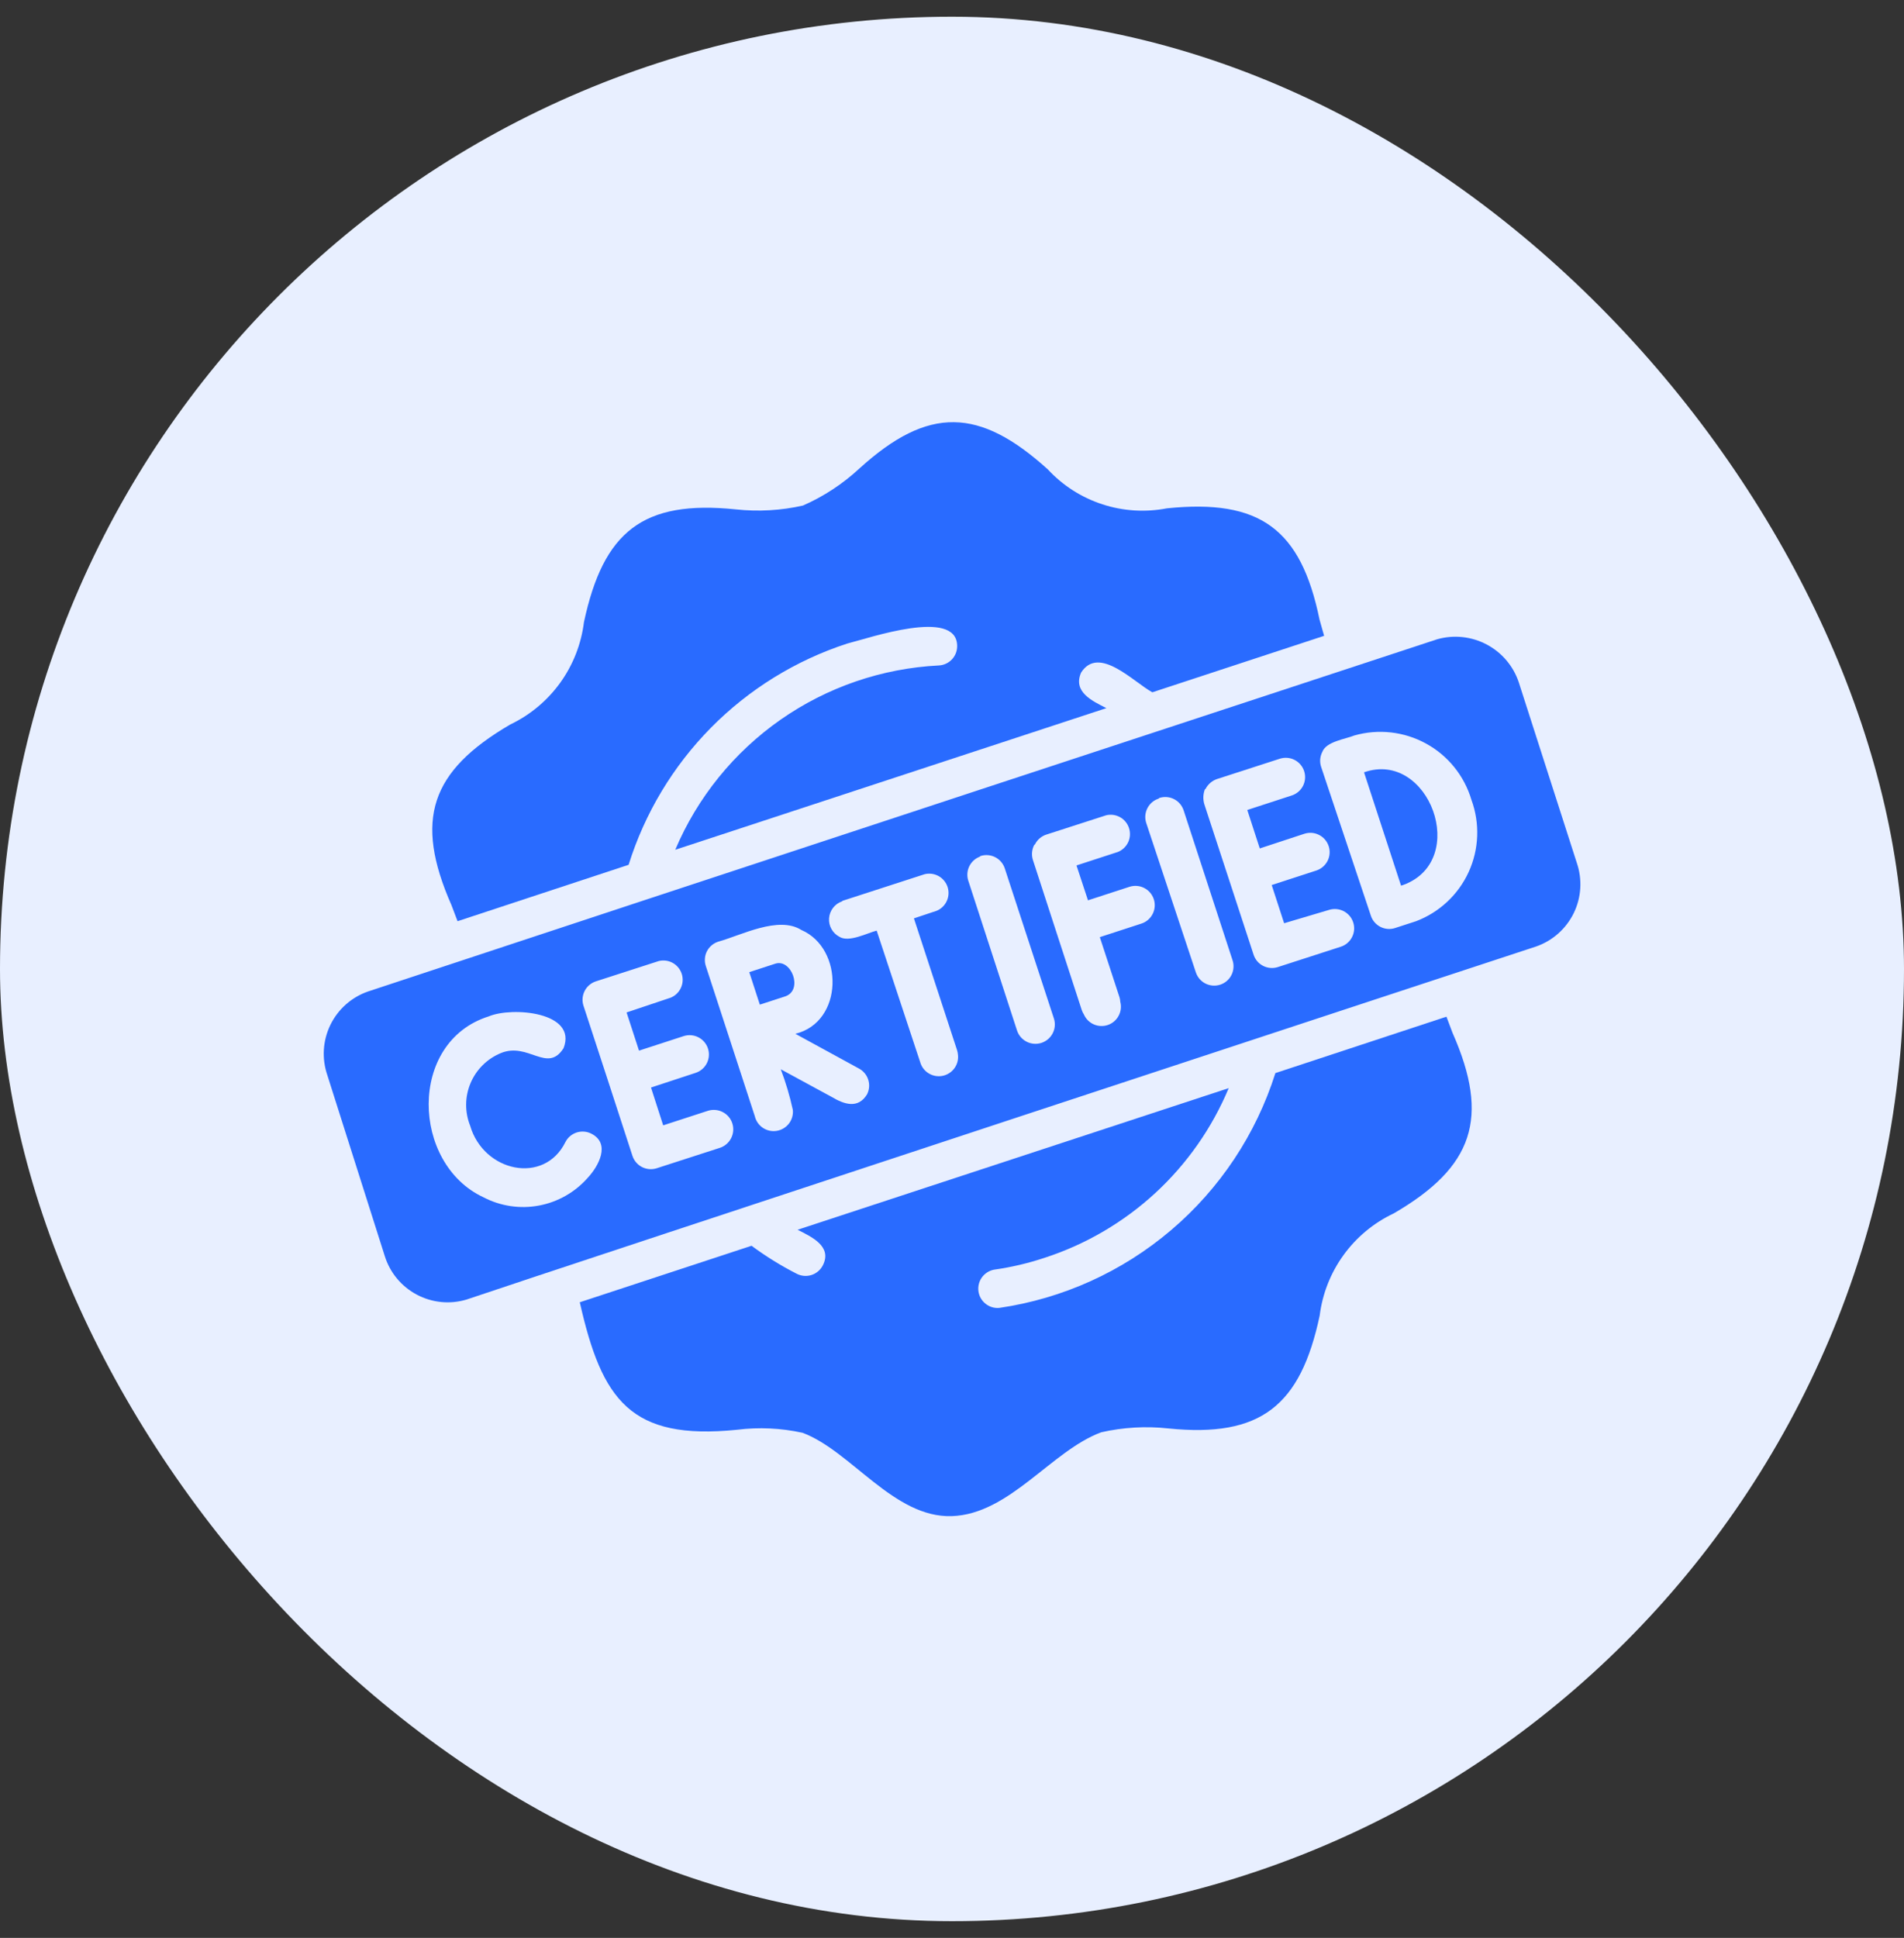
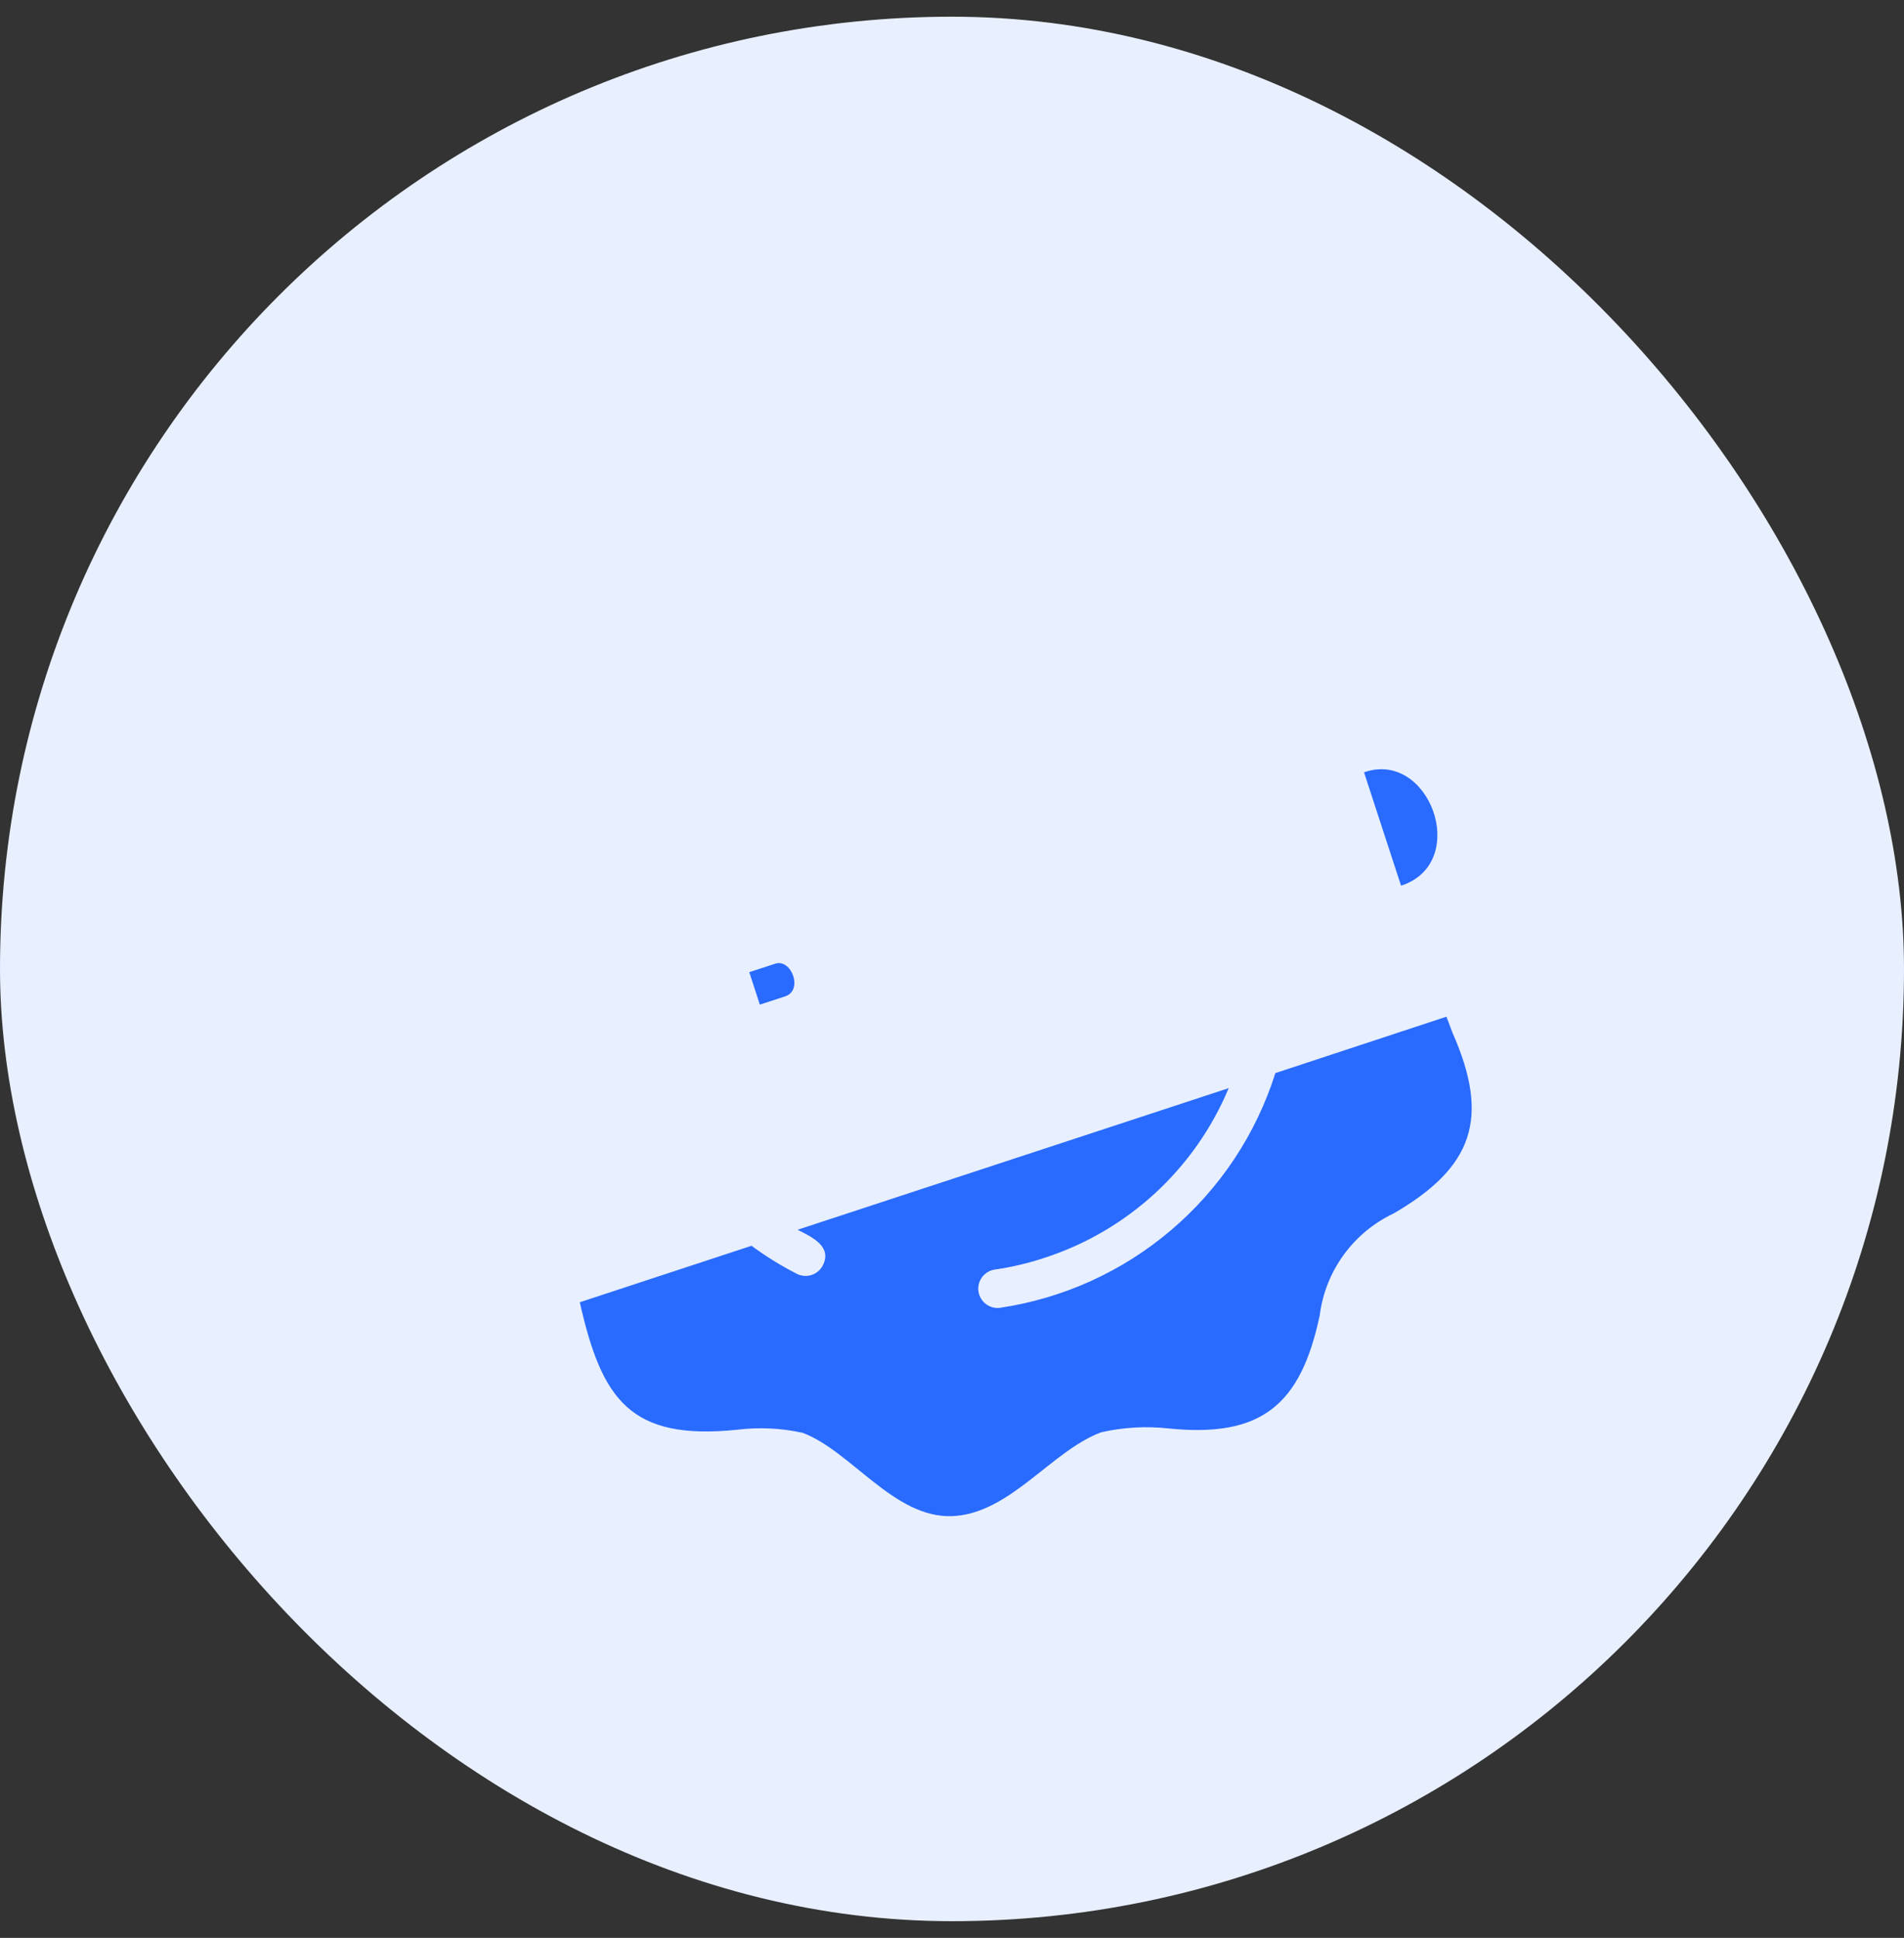
<svg xmlns="http://www.w3.org/2000/svg" width="57" height="58" viewBox="0 0 57 58" fill="none">
  <rect x="0" y="0" width="57" height="58" fill="#333333" stroke="none" />
  <rect y="0.5" width="57" height="57" rx="28.5" fill="#E8EFFF" />
  <g clip-path="url(#clip0_1311_1185)">
    <path d="M23.208 28.843L22.431 29.096L22.747 30.068L23.524 29.815C24.048 29.615 23.685 28.684 23.208 28.843Z" fill="#296BFF" />
    <path d="M42.013 26.485C44.009 25.749 42.779 22.431 40.835 23.115L41.943 26.507L42.013 26.485Z" fill="#296BFF" />
-     <path d="M45.99 28.327C46.482 28.155 46.886 27.795 47.114 27.327C47.342 26.858 47.374 26.318 47.205 25.825L45.472 20.435C45.312 19.944 44.968 19.535 44.512 19.292C44.056 19.049 43.525 18.992 43.028 19.132C42.196 19.403 18.88 27.069 11.014 29.676C10.522 29.847 10.118 30.207 9.89 30.676C9.662 31.145 9.63 31.684 9.799 32.178L11.519 37.593C11.673 38.088 12.016 38.502 12.474 38.746C12.931 38.99 13.466 39.044 13.963 38.896C16.599 37.999 45.166 28.595 45.99 28.327ZM21.548 34.355L19.661 34.965C19.516 35.012 19.358 34.999 19.221 34.93C19.085 34.861 18.982 34.74 18.934 34.595L18.203 32.349L17.467 30.099C17.42 29.954 17.433 29.796 17.502 29.66C17.571 29.523 17.692 29.42 17.837 29.372L19.723 28.763C19.865 28.729 20.014 28.749 20.141 28.82C20.268 28.891 20.364 29.007 20.409 29.146C20.454 29.284 20.445 29.435 20.384 29.567C20.323 29.699 20.215 29.803 20.08 29.859L18.758 30.302L19.13 31.445L20.467 31.01C20.613 30.963 20.772 30.976 20.909 31.046C21.045 31.116 21.148 31.237 21.195 31.383C21.242 31.529 21.229 31.688 21.159 31.825C21.089 31.961 20.968 32.064 20.822 32.111L19.489 32.549L19.854 33.681L21.191 33.246C21.338 33.199 21.498 33.212 21.635 33.283C21.773 33.353 21.877 33.475 21.924 33.623C21.971 33.77 21.958 33.929 21.887 34.067C21.817 34.204 21.695 34.308 21.548 34.355ZM22.596 33.404L21.131 28.915C21.107 28.843 21.097 28.766 21.103 28.69C21.108 28.613 21.128 28.539 21.163 28.471C21.198 28.403 21.246 28.342 21.305 28.293C21.363 28.244 21.431 28.206 21.504 28.183C22.19 27.994 23.304 27.4 23.991 27.834C25.272 28.389 25.254 30.591 23.811 30.941L25.704 31.975C25.841 32.045 25.944 32.166 25.991 32.312C26.039 32.457 26.026 32.616 25.957 32.753C25.688 33.193 25.277 33.056 24.899 32.831L23.374 32.003C23.524 32.398 23.645 32.804 23.735 33.218C23.75 33.364 23.708 33.511 23.619 33.627C23.529 33.744 23.398 33.822 23.253 33.846C23.108 33.87 22.959 33.837 22.837 33.755C22.715 33.673 22.629 33.547 22.596 33.404ZM25.228 26.959L27.682 26.164C27.823 26.13 27.973 26.15 28.1 26.221C28.227 26.292 28.323 26.409 28.368 26.547C28.413 26.686 28.404 26.836 28.343 26.968C28.282 27.101 28.173 27.205 28.039 27.26L27.36 27.486L28.65 31.425C28.666 31.476 28.676 31.529 28.68 31.583C28.693 31.727 28.651 31.87 28.563 31.985C28.475 32.099 28.347 32.177 28.205 32.202C28.063 32.227 27.917 32.198 27.795 32.121C27.673 32.044 27.584 31.924 27.546 31.784L26.245 27.853C25.971 27.921 25.41 28.219 25.127 28.036C25.027 27.984 24.945 27.903 24.891 27.805C24.836 27.707 24.811 27.594 24.82 27.482C24.828 27.37 24.869 27.263 24.937 27.173C25.005 27.084 25.098 27.016 25.204 26.979L25.228 26.959ZM29.354 25.62C29.499 25.573 29.657 25.586 29.793 25.655C29.929 25.724 30.032 25.845 30.08 25.99L31.55 30.481C31.574 30.554 31.583 30.63 31.577 30.706C31.571 30.782 31.55 30.856 31.515 30.924C31.481 30.992 31.433 31.052 31.375 31.102C31.317 31.151 31.25 31.189 31.178 31.213C31.105 31.236 31.029 31.245 30.953 31.239C30.877 31.233 30.803 31.213 30.735 31.178C30.667 31.143 30.607 31.096 30.557 31.038C30.507 30.98 30.47 30.913 30.446 30.84L28.984 26.347C28.942 26.207 28.954 26.057 29.018 25.926C29.083 25.795 29.194 25.693 29.33 25.641L29.354 25.62ZM30.985 25.27C31.019 25.202 31.066 25.141 31.124 25.091C31.181 25.042 31.248 25.004 31.32 24.98L33.114 24.401C33.255 24.366 33.404 24.387 33.532 24.458C33.659 24.529 33.754 24.645 33.799 24.784C33.844 24.922 33.836 25.073 33.775 25.205C33.714 25.337 33.605 25.441 33.471 25.497L32.227 25.902L32.571 26.946L33.815 26.541C33.961 26.494 34.119 26.507 34.256 26.578C34.392 26.648 34.495 26.769 34.542 26.915C34.589 27.061 34.576 27.22 34.506 27.356C34.436 27.493 34.315 27.596 34.169 27.643L32.925 28.048L33.514 29.846C33.528 29.89 33.536 29.935 33.537 29.981C33.575 30.122 33.558 30.272 33.489 30.401C33.421 30.53 33.307 30.628 33.169 30.676C33.031 30.724 32.88 30.718 32.747 30.66C32.613 30.602 32.506 30.495 32.448 30.361C32.422 30.32 32.4 30.277 32.385 30.231L31.625 27.899L30.927 25.753C30.901 25.678 30.89 25.598 30.896 25.518C30.902 25.438 30.924 25.361 30.961 25.29L30.985 25.27ZM34.708 23.882C34.853 23.835 35.011 23.848 35.147 23.917C35.283 23.986 35.386 24.107 35.434 24.252L36.899 28.74C36.923 28.812 36.932 28.889 36.926 28.964C36.921 29.04 36.9 29.114 36.866 29.182C36.832 29.25 36.785 29.31 36.727 29.36C36.669 29.409 36.603 29.447 36.531 29.471C36.458 29.494 36.382 29.504 36.307 29.498C36.231 29.492 36.157 29.472 36.089 29.438C36.021 29.404 35.961 29.356 35.911 29.299C35.862 29.241 35.824 29.174 35.8 29.102L34.314 24.629C34.267 24.484 34.28 24.326 34.349 24.19C34.419 24.053 34.539 23.95 34.684 23.903L34.708 23.882ZM36.093 23.608C36.164 23.472 36.284 23.369 36.428 23.318L38.315 22.708C38.461 22.661 38.62 22.674 38.756 22.744C38.893 22.814 38.996 22.936 39.043 23.082C39.09 23.228 39.077 23.387 39.007 23.523C38.937 23.659 38.815 23.762 38.669 23.809L37.34 24.242L37.714 25.393L39.046 24.955C39.119 24.931 39.195 24.922 39.271 24.927C39.347 24.933 39.422 24.954 39.489 24.989C39.557 25.023 39.618 25.071 39.667 25.129C39.717 25.187 39.754 25.255 39.778 25.327C39.825 25.473 39.812 25.631 39.743 25.767C39.673 25.903 39.553 26.006 39.408 26.054L38.071 26.489L38.443 27.632L39.78 27.235C39.852 27.212 39.928 27.202 40.004 27.208C40.08 27.214 40.153 27.234 40.221 27.268C40.289 27.303 40.349 27.35 40.399 27.407C40.449 27.465 40.486 27.532 40.51 27.604C40.534 27.676 40.543 27.752 40.538 27.828C40.532 27.904 40.511 27.978 40.477 28.045C40.443 28.113 40.396 28.174 40.338 28.223C40.281 28.273 40.214 28.311 40.142 28.334L38.255 28.944C38.11 28.991 37.952 28.978 37.816 28.909C37.679 28.84 37.576 28.719 37.529 28.574L36.795 26.332L36.058 24.083C36.01 23.935 36.014 23.774 36.069 23.628L36.093 23.608ZM44.051 23.941C44.308 24.643 44.278 25.418 43.968 26.098C43.657 26.777 43.09 27.307 42.391 27.572L41.769 27.774C41.697 27.798 41.62 27.808 41.544 27.802C41.468 27.796 41.394 27.775 41.326 27.741C41.258 27.706 41.197 27.658 41.148 27.6C41.098 27.542 41.061 27.475 41.038 27.402L39.549 22.947C39.526 22.875 39.517 22.798 39.523 22.722C39.53 22.647 39.551 22.573 39.586 22.505C39.699 22.193 40.282 22.12 40.543 22.013C41.264 21.807 42.037 21.895 42.694 22.256C43.351 22.616 43.838 23.222 44.051 23.941ZM14.471 35.833C12.316 34.828 12.206 31.184 14.631 30.42C15.326 30.125 17.295 30.284 16.871 31.372C16.385 32.136 15.815 31.178 14.993 31.519C14.585 31.687 14.259 32.01 14.087 32.417C13.915 32.824 13.911 33.282 14.075 33.692C14.479 35.078 16.291 35.468 16.926 34.183C16.995 34.046 17.116 33.943 17.262 33.895C17.408 33.848 17.567 33.86 17.703 33.93C18.286 34.226 17.924 34.898 17.596 35.25C17.215 35.683 16.701 35.976 16.134 36.082C15.567 36.188 14.982 36.1 14.471 35.833Z" fill="#296BFF" />
    <path d="M41.727 36.315C44.105 34.931 44.612 33.463 43.484 30.911L43.302 30.429L38.181 32.117C37.602 33.947 36.52 35.577 35.057 36.819C33.595 38.062 31.813 38.868 29.914 39.145C29.766 39.158 29.619 39.113 29.504 39.02C29.388 38.928 29.312 38.795 29.292 38.648C29.272 38.501 29.309 38.352 29.395 38.232C29.482 38.112 29.611 38.029 29.756 38.001C30.275 37.928 30.785 37.808 31.282 37.642C32.51 37.242 33.637 36.581 34.587 35.706C35.536 34.83 36.286 33.759 36.784 32.567L23.878 36.806C24.29 37.016 24.924 37.3 24.633 37.872C24.563 38.008 24.442 38.112 24.297 38.159C24.151 38.207 23.992 38.194 23.855 38.125C23.381 37.883 22.927 37.602 22.499 37.285L17.357 38.976C18.019 41.907 18.876 43.115 22.064 42.792C22.719 42.71 23.384 42.741 24.028 42.883C25.483 43.429 26.759 45.434 28.494 45.377C30.229 45.319 31.476 43.417 32.969 42.867C33.627 42.718 34.304 42.679 34.974 42.752C37.749 43.035 38.935 42.069 39.507 39.376C39.589 38.72 39.835 38.096 40.223 37.561C40.611 37.025 41.129 36.597 41.727 36.315Z" fill="#296BFF" />
-     <path d="M13.515 27.089L13.698 27.571L18.819 25.883C19.302 24.338 20.148 22.93 21.286 21.778C22.424 20.627 23.821 19.764 25.361 19.262C26.037 19.093 28.621 18.196 28.654 19.316C28.66 19.469 28.606 19.618 28.502 19.731C28.399 19.843 28.255 19.91 28.102 19.917C26.402 20.003 24.761 20.566 23.366 21.541C21.971 22.517 20.879 23.865 20.215 25.433L33.122 21.194C32.704 20.982 32.109 20.711 32.366 20.128C32.897 19.302 33.934 20.414 34.498 20.72L39.64 19.03L39.503 18.545C38.944 15.821 37.712 14.928 34.933 15.214C34.288 15.339 33.623 15.297 32.999 15.093C32.375 14.889 31.814 14.53 31.368 14.048C29.32 12.195 27.795 12.146 25.734 14.016C25.235 14.48 24.662 14.857 24.038 15.131C23.381 15.279 22.703 15.318 22.033 15.246C19.248 14.957 18.065 15.905 17.482 18.619C17.401 19.274 17.157 19.899 16.771 20.435C16.384 20.971 15.869 21.401 15.273 21.685C12.889 23.079 12.39 24.532 13.515 27.089Z" fill="#296BFF" />
  </g>
  <defs>
    <clipPath id="clip0_1311_1185">
      <rect width="37" height="37" fill="white" transform="translate(20.403 4.122) rotate(26.973)" />
    </clipPath>
  </defs>
</svg>